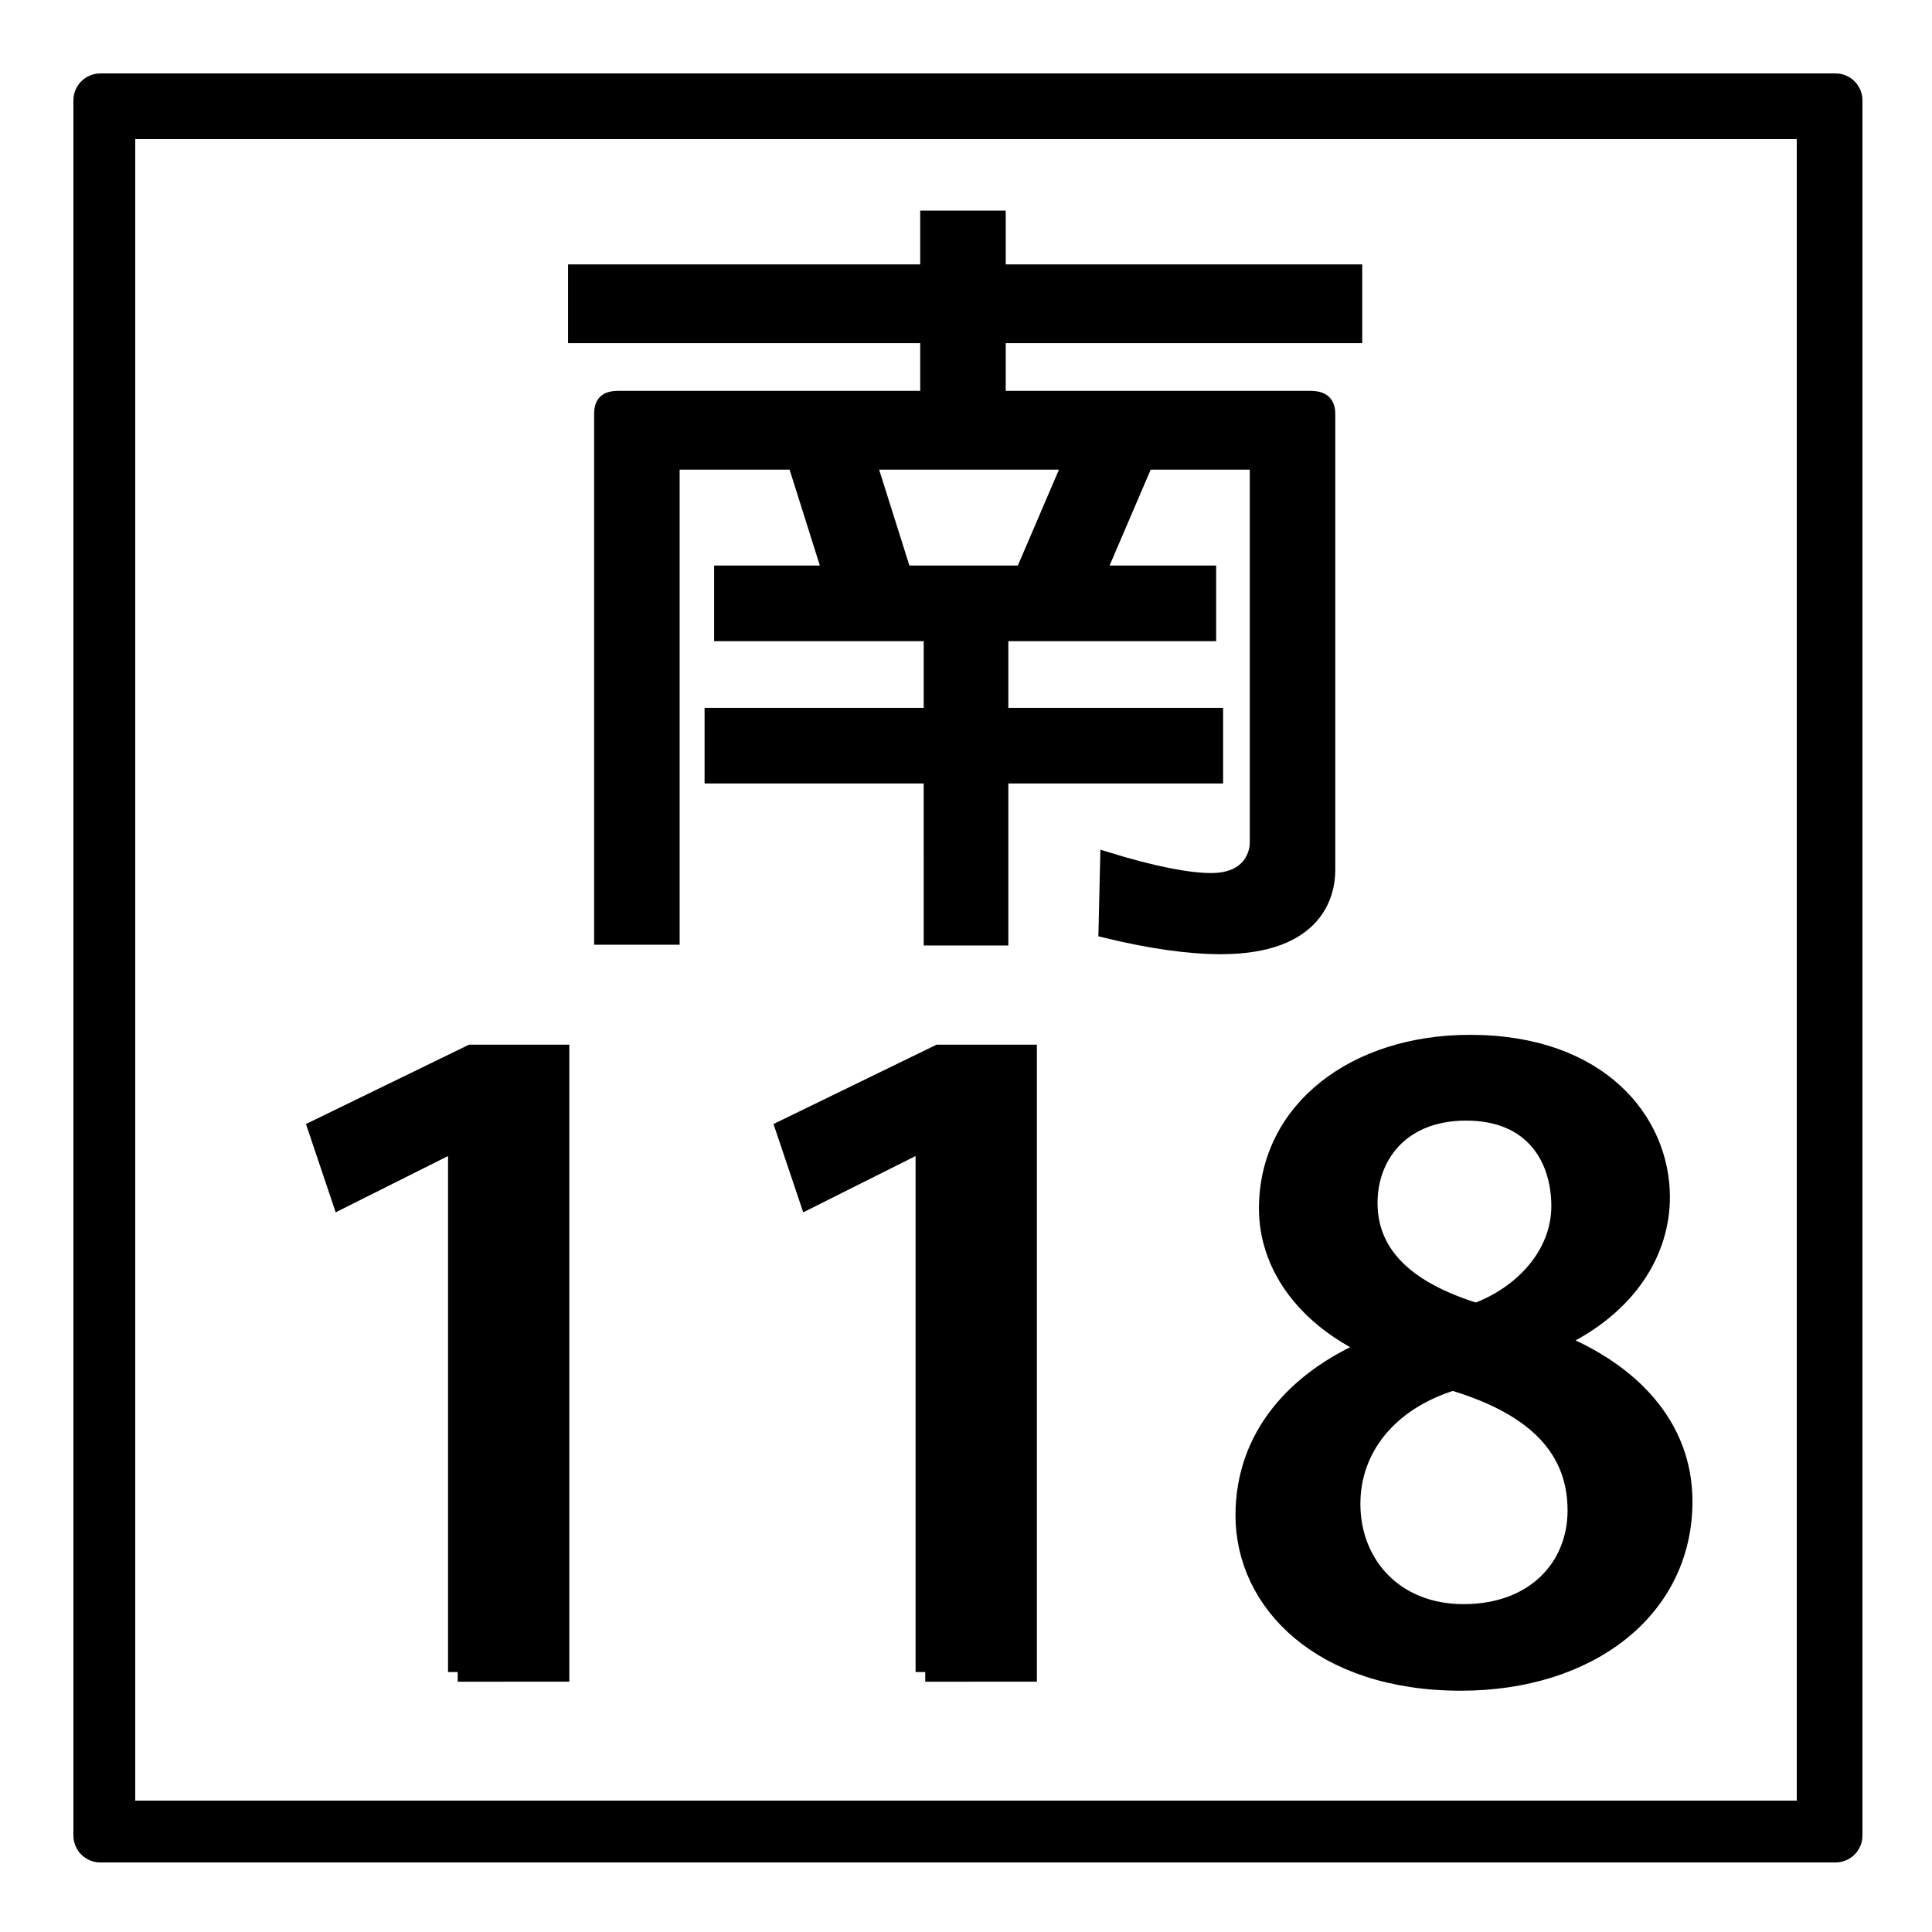
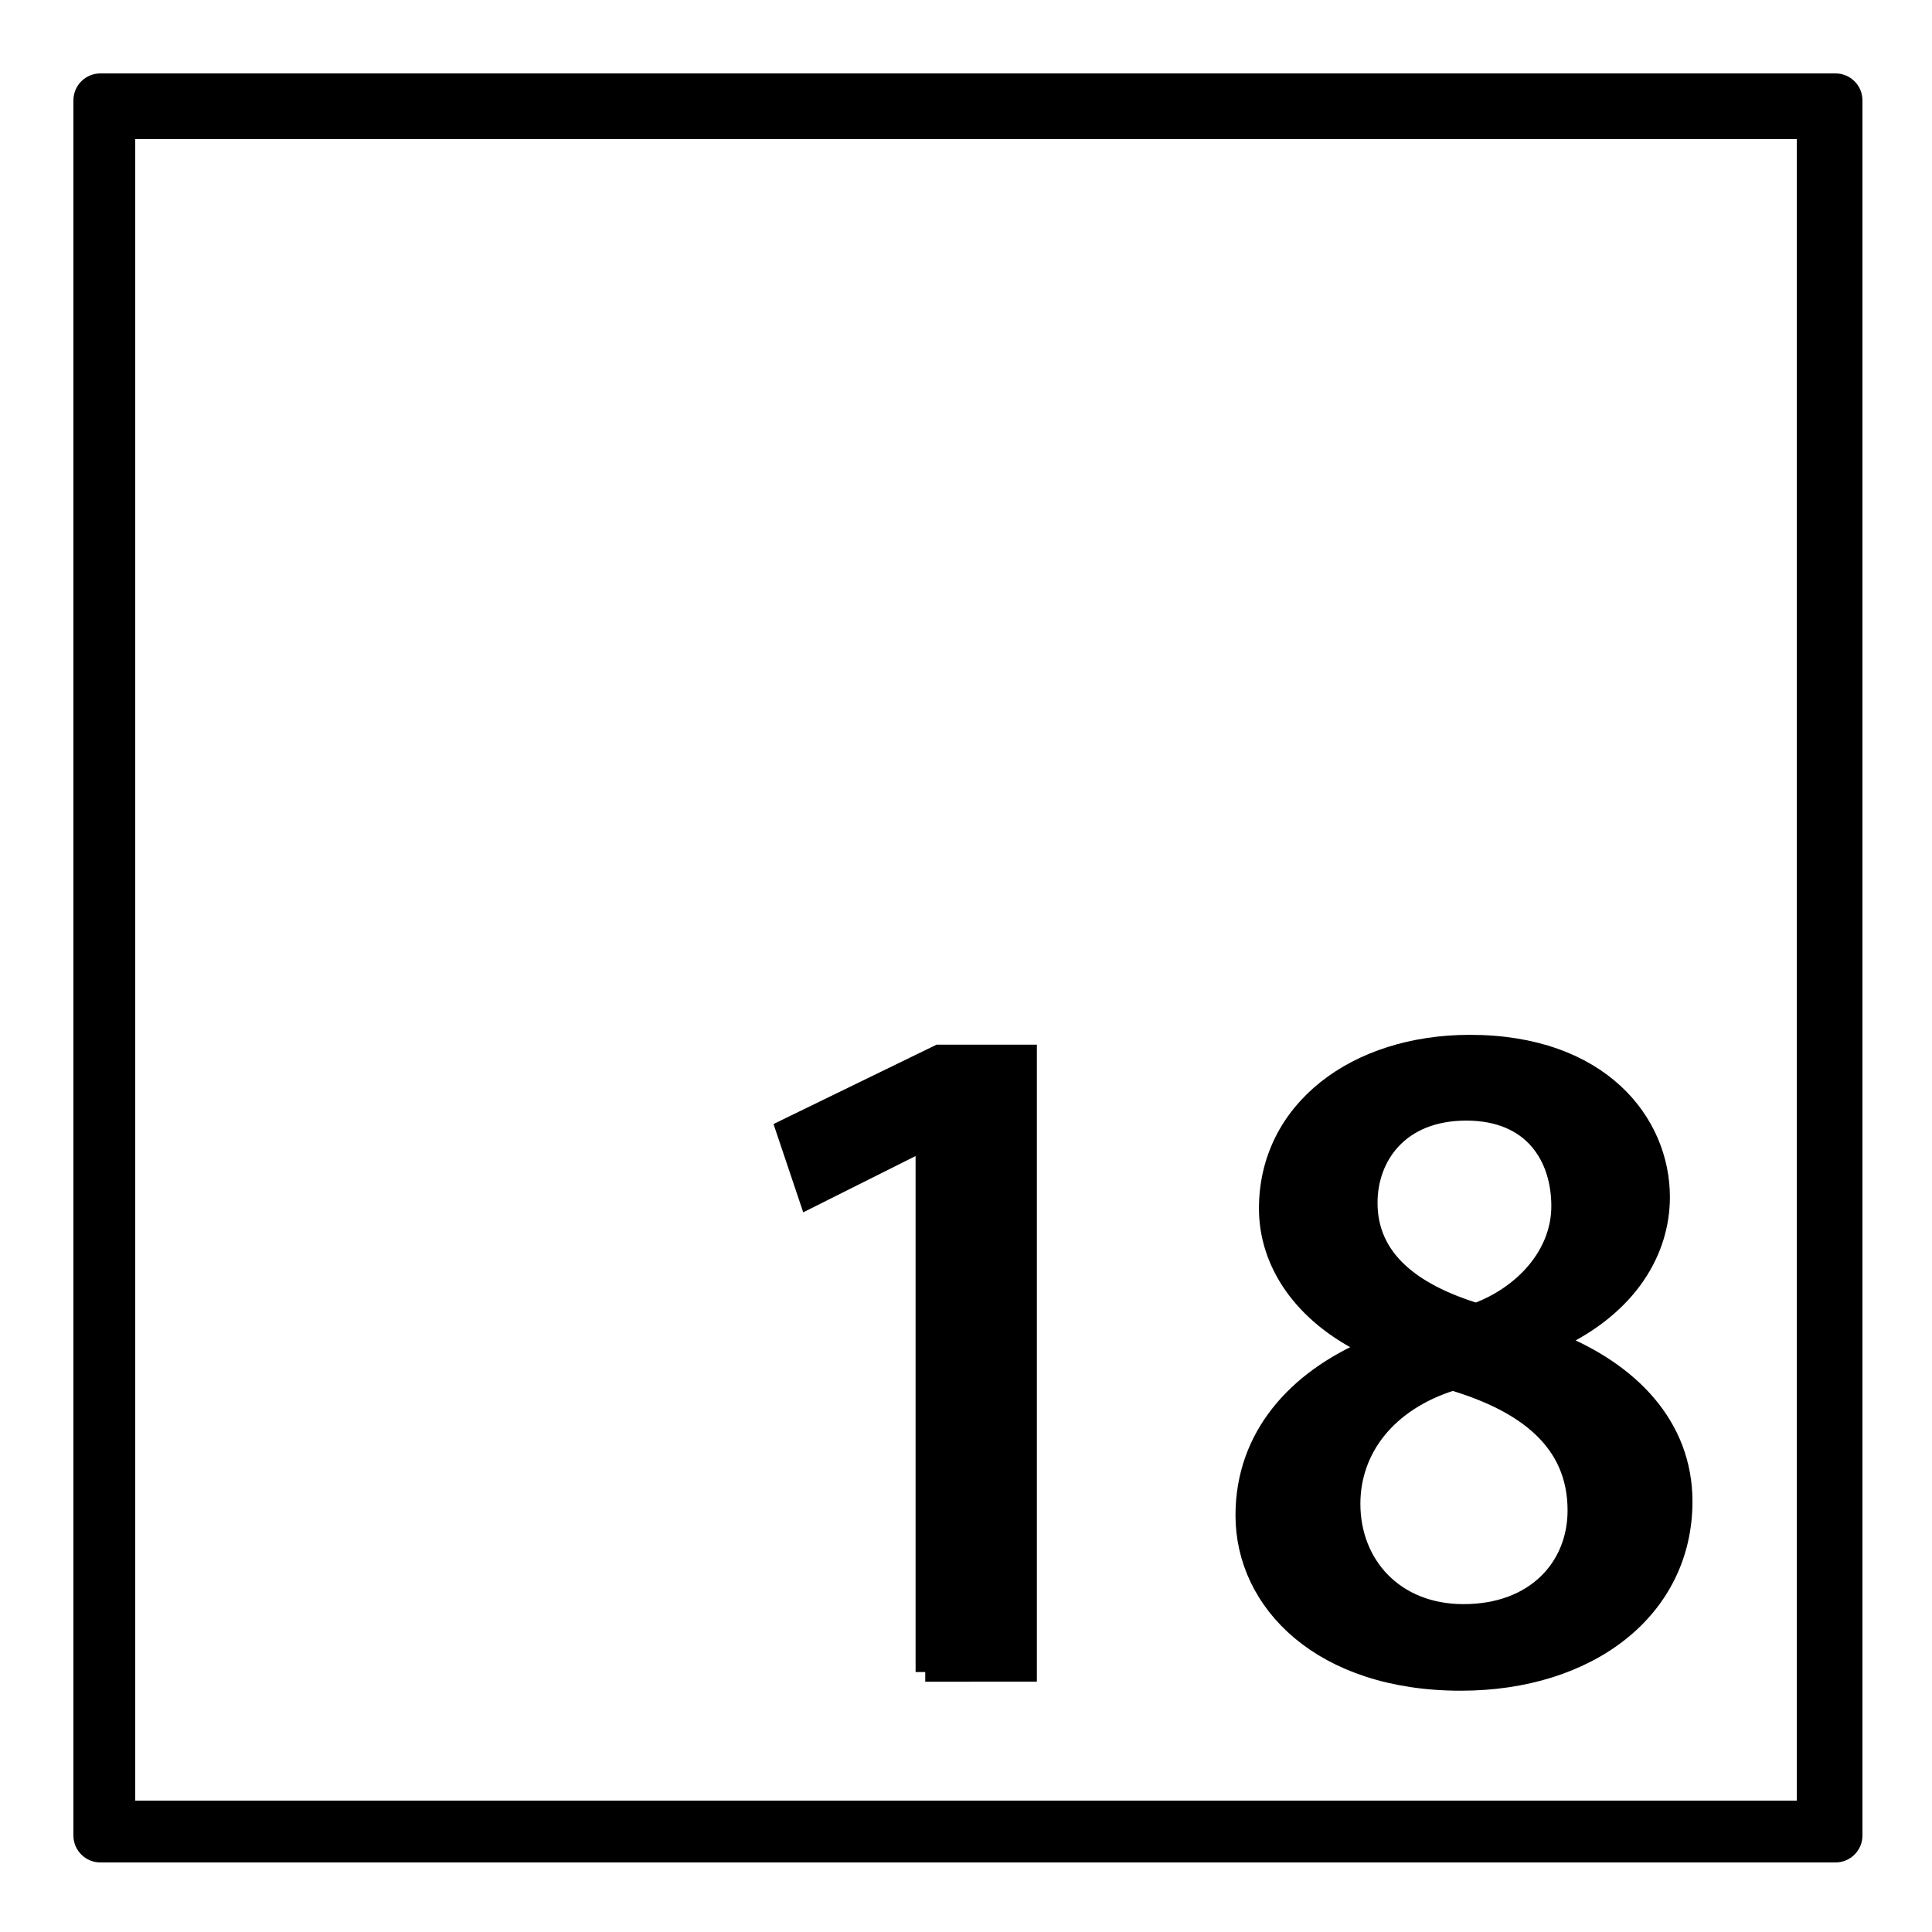
<svg xmlns="http://www.w3.org/2000/svg" version="1.1" x="0px" y="0px" width="500px" height="500px" viewBox="0 0 500 500" enable-background="new 0 0 500 500" xml:space="preserve">
  <g id="圖層_3">
-     <rect fill="#FFFFFF" width="500" height="500" />
-   </g>
+     </g>
  <g id="圖層_2">
    <g>
-       <path stroke="#000000" stroke-width="3" stroke-miterlimit="10" d="M240.552,201.258h-56.709v-16.57h56.709v-20.253h-54.234    v-16.571h27.904l-8.776-27.822h-29.705c-0.9,0-1.351,0.409-1.351,1.432v121.518h-19.128V107.154c0-3.069,1.35-4.501,4.726-4.501    h79.663V87.311h-91.14V69.921h91.14V56.01h19.128v13.911h92.266v17.389h-92.266v15.343h80.338c3.376,0,4.951,1.432,4.951,4.501    v118.04c0,6.137-2.926,20.252-28.13,20.252c-8.326,0-18.452-1.432-30.154-4.296l0.45-19.23    c11.927,3.682,21.153,5.523,27.229,5.523c10.352,0,11.477-7.365,11.477-9.206v-96.764c0-1.022-0.675-1.432-1.801-1.432h-26.329    l-11.927,27.822h28.354v16.571h-53.783v20.253h55.584v16.57h-55.584v41.938h-18.903V201.258z M234.25,147.864h30.155    l11.927-27.822h-50.858L234.25,147.864z" />
-     </g>
+       </g>
    <g>
      <g>
-         <path stroke="#000000" stroke-width="5" stroke-miterlimit="10" d="M118.453,432.721V295.365h-0.467l-29.659,14.861     l-6.072-18.046l39.701-19.318h22.887v159.858H118.453z" />
-       </g>
+         </g>
      <g>
        <path stroke="#000000" stroke-width="5" stroke-miterlimit="10" d="M239.453,432.721V295.365h-0.467l-29.659,14.861     l-6.072-18.046l39.701-19.318h22.887v159.858H239.453z" />
      </g>
      <g>
        <path stroke="#000000" stroke-width="5" stroke-miterlimit="10" d="M354.471,348.439c-17.515-8.279-26.156-21.866-26.156-35.666     c0-25.476,22.654-42.459,52.079-42.459c33.629,0,49.276,20.168,49.276,39.487c0,13.587-7.94,28.022-27.091,36.939v0.637     c19.15,7.643,32.929,21.654,32.929,41.186c0,27.811-24.287,46.492-57.449,46.492c-35.965,0-55.815-20.38-55.815-42.884     c0-20.38,13.312-35.028,32.228-43.096V348.439z M408.185,390.898c0-17.833-13.078-27.811-32.229-33.543     c-17.048,5.308-26.39,17.621-26.39,31.845c0,15.71,11.21,28.447,29.192,28.447C397.441,417.647,408.185,405.547,408.185,390.898z      M354.004,311.288c0,14.648,11.443,23.353,28.024,28.447c12.144-4.458,21.952-14.86,21.952-27.599     c0-12.525-7.006-24.626-24.521-24.626C362.178,287.511,354.004,299.187,354.004,311.288z" />
      </g>
    </g>
    <path d="M482,25.974c0-3.852-3.124-6.974-6.978-6.974H25.978C22.124,19,19,22.122,19,25.974v449.053   c0,3.852,3.124,6.974,6.978,6.974h449.045c3.854,0,6.978-3.122,6.978-6.974V25.974z M465,466H35V36h430V466z" />
  </g>
</svg>